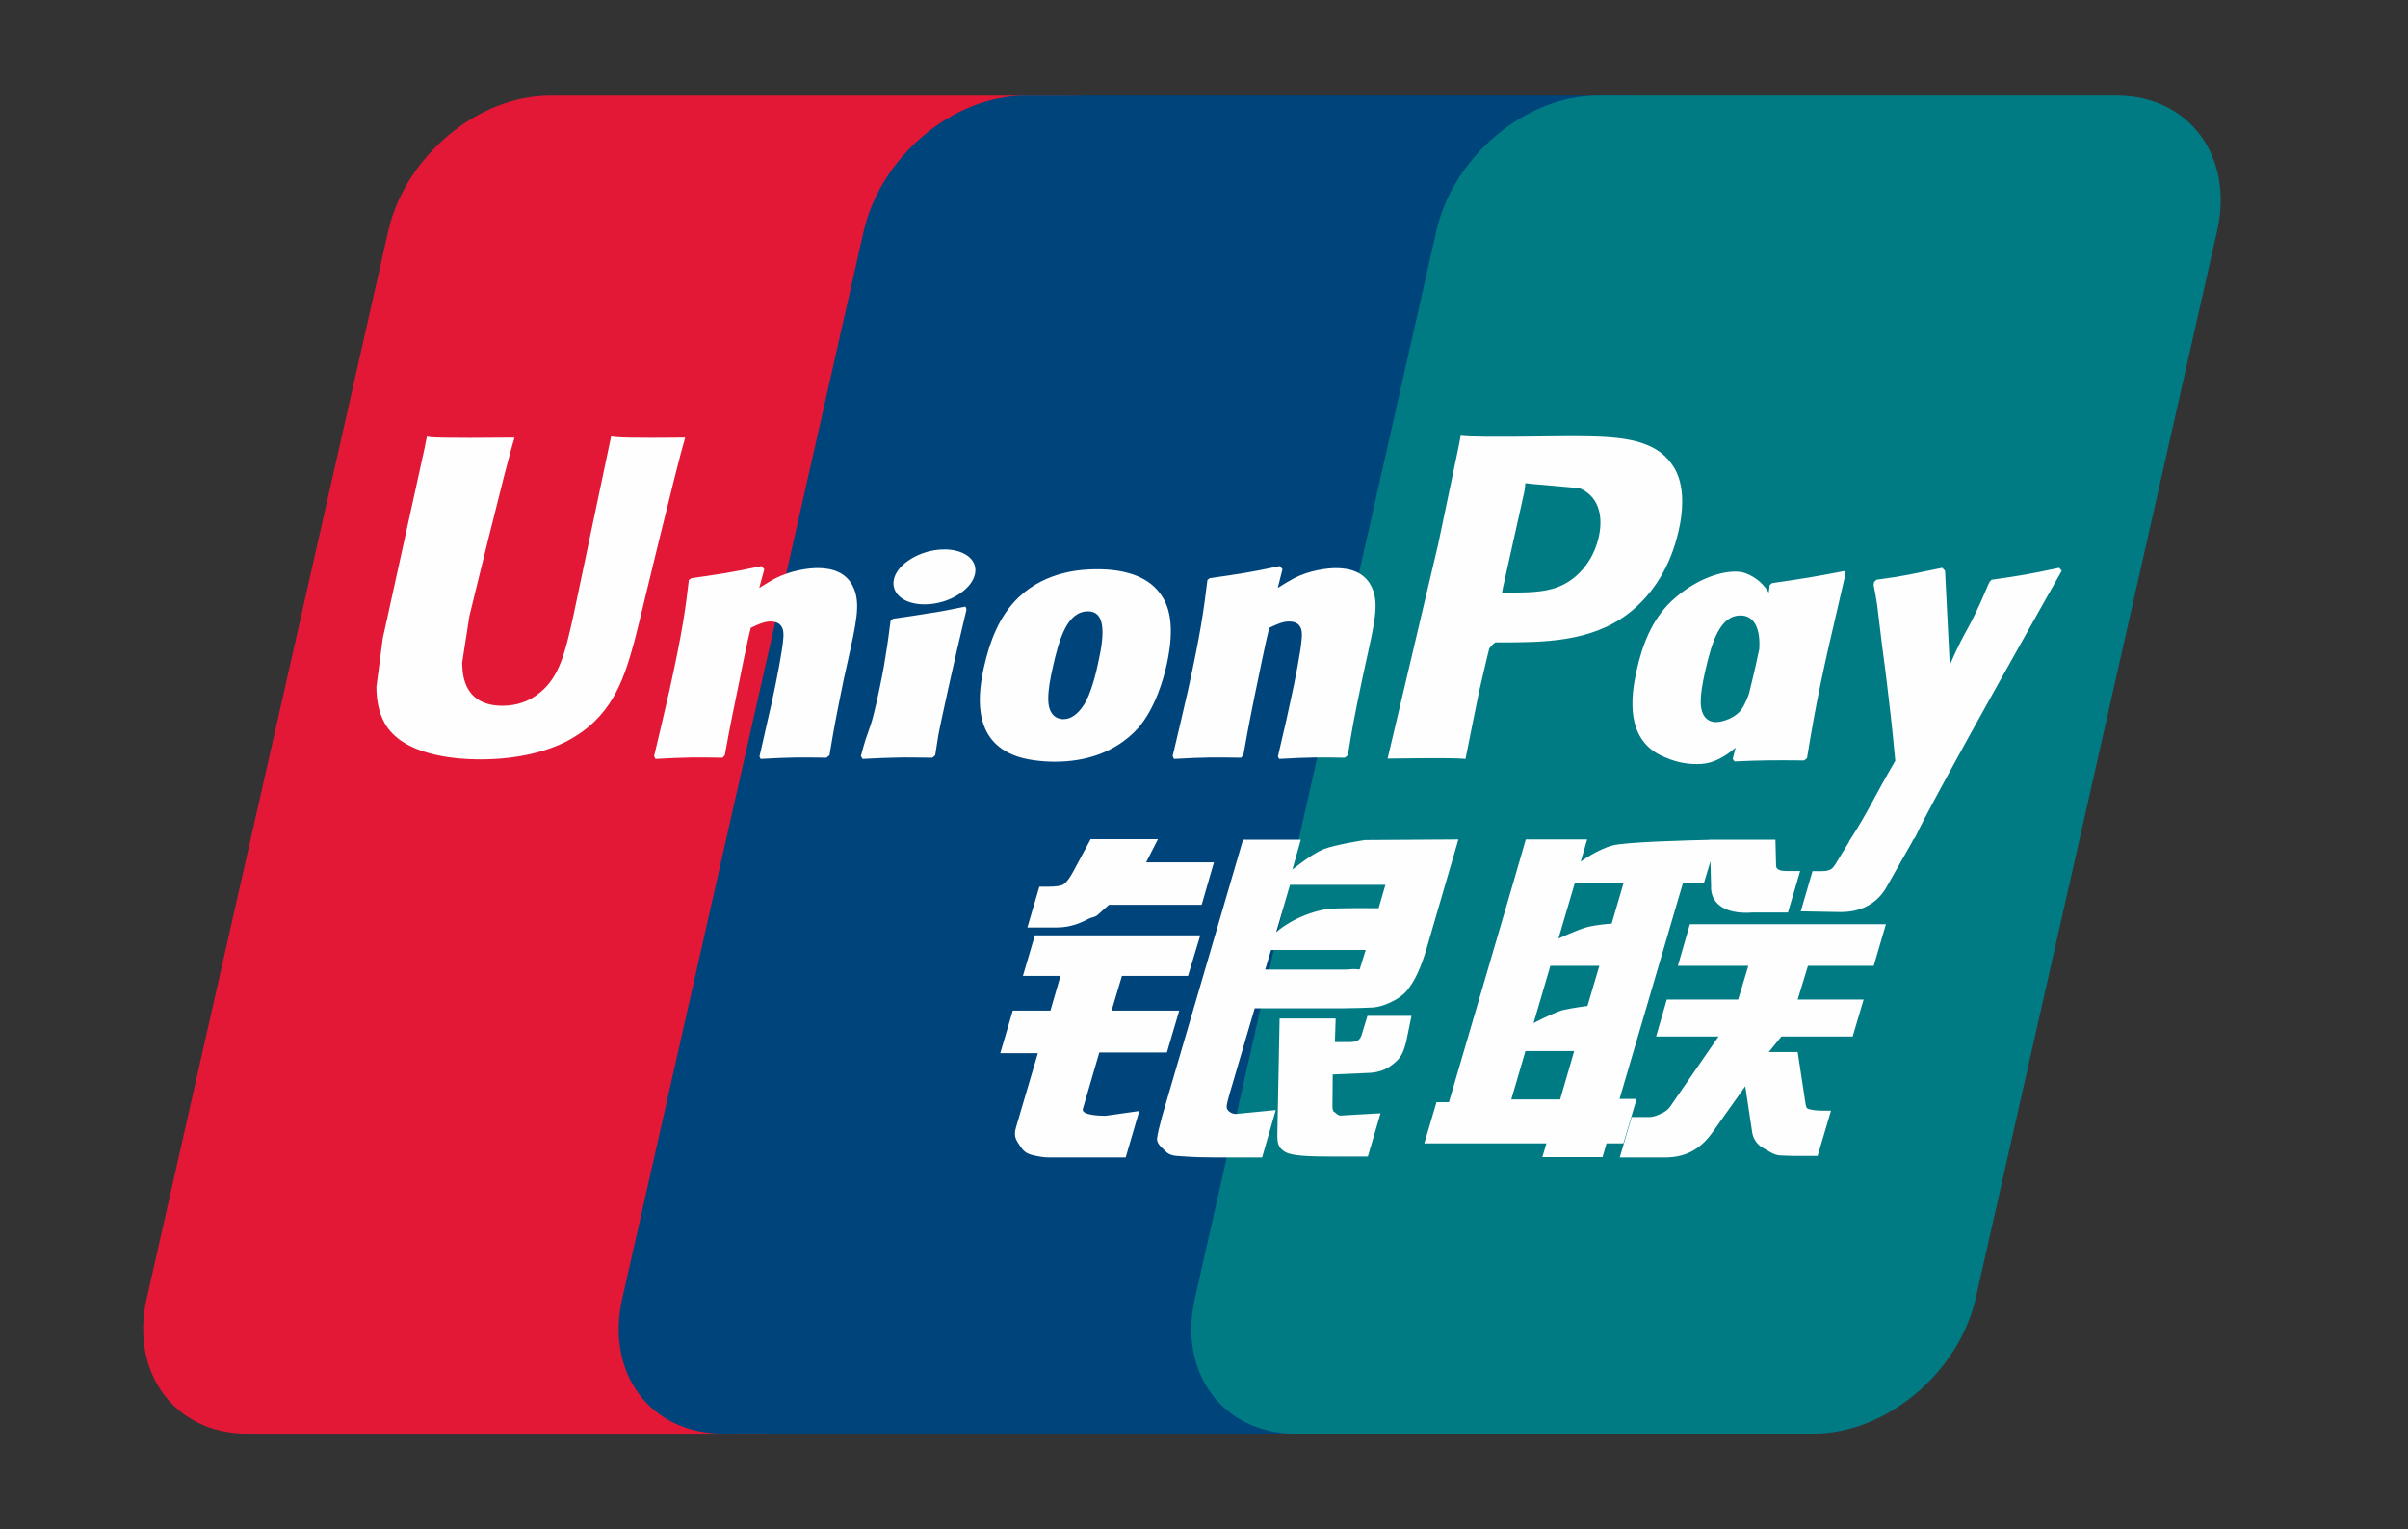
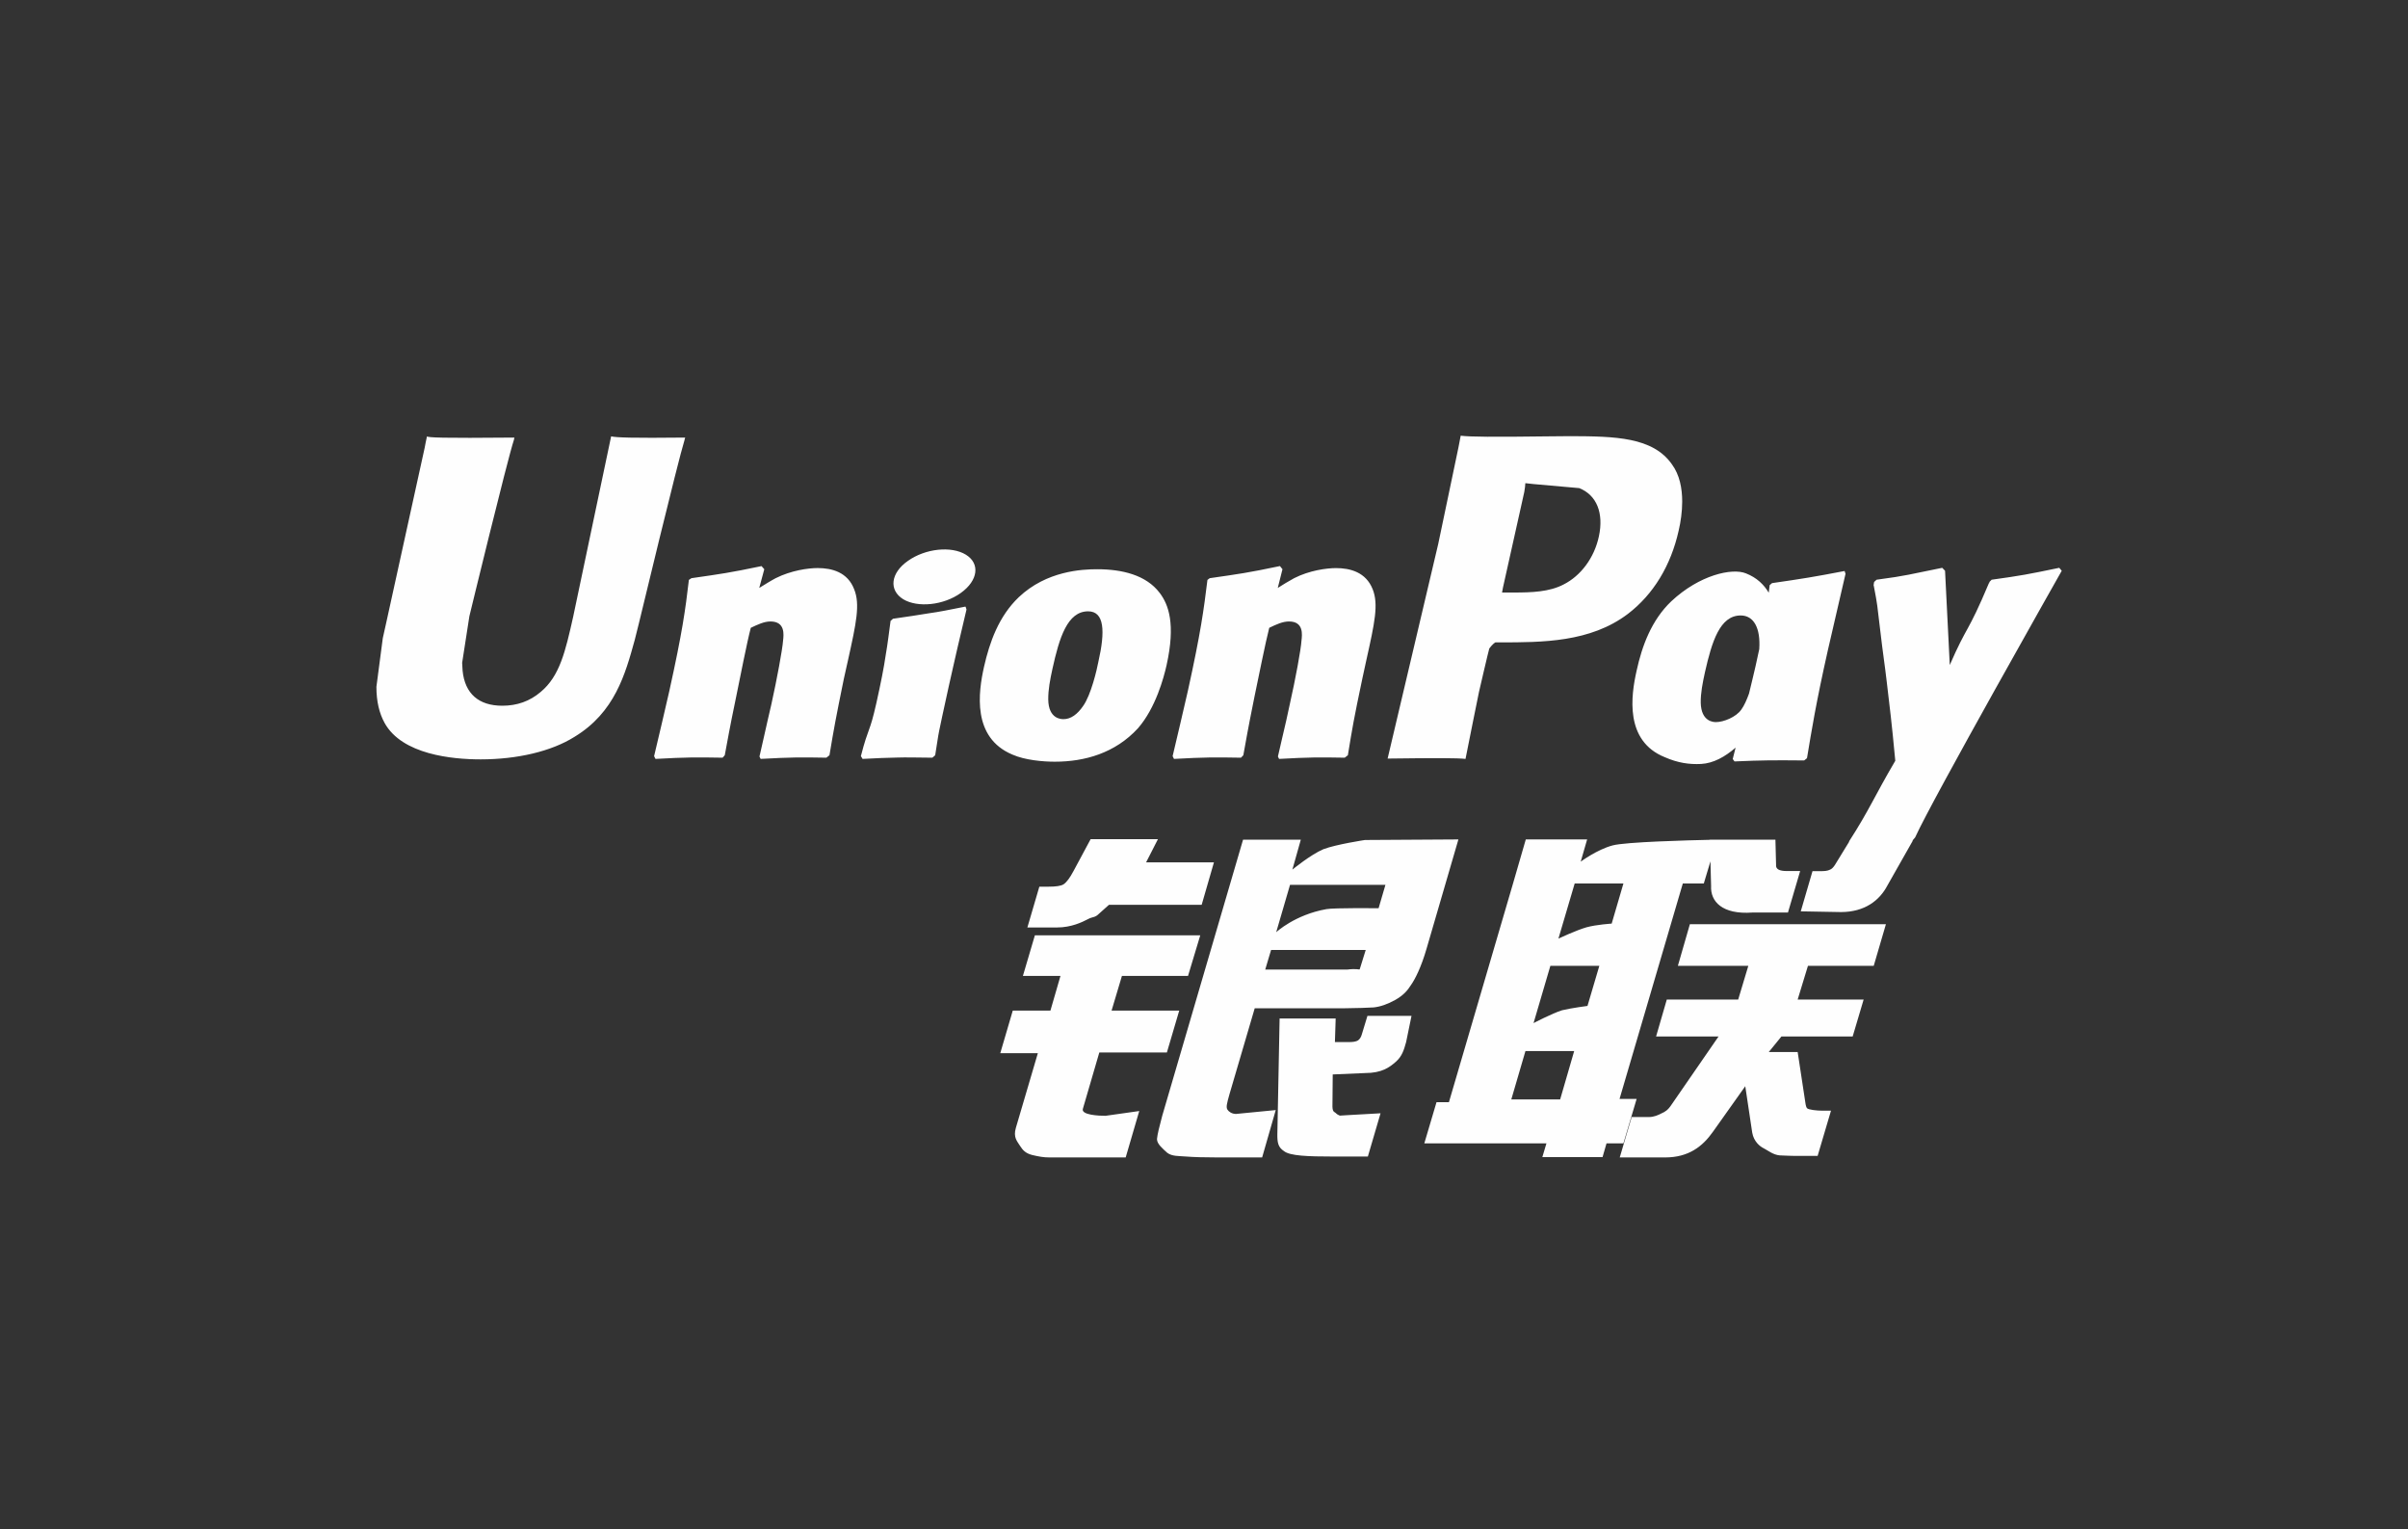
<svg xmlns="http://www.w3.org/2000/svg" width="63" height="40" viewBox="0 0 63 40" fill="none">
  <rect x="0" y="0" width="63" height="40" fill="#333333" stroke="none" />
-   <path d="M14.39 2.502H27.956C29.85 2.502 31.028 4.091 30.586 6.047L24.27 33.961C23.824 35.91 21.928 37.5 20.033 37.5H6.468C4.577 37.5 3.397 35.91 3.839 33.961L10.157 6.047C10.599 4.091 12.494 2.502 14.39 2.502Z" fill="#E21836" />
-   <path d="M26.831 2.5H42.431C44.325 2.5 43.471 4.089 43.025 6.045L36.71 33.959C36.267 35.908 36.406 37.498 34.508 37.498H18.908C17.01 37.498 15.836 35.908 16.282 33.959L22.597 6.045C23.045 4.089 24.936 2.5 26.831 2.5Z" fill="#00447C" />
-   <path d="M41.81 2.5H55.377C57.273 2.5 58.451 4.089 58.005 6.045L51.69 33.959C51.245 35.908 49.347 37.498 47.451 37.498H33.892C31.994 37.498 30.817 35.908 31.262 33.959L37.578 6.045C38.02 4.089 39.913 2.5 41.81 2.5Z" fill="#007B84" />
  <path d="M17.928 11.445C16.533 11.46 16.121 11.445 15.989 11.413C15.939 11.661 14.997 16.131 14.995 16.135C14.792 17.039 14.645 17.684 14.144 18.1C13.859 18.342 13.527 18.459 13.142 18.459C12.524 18.459 12.163 18.143 12.103 17.543L12.091 17.337C12.091 17.337 12.28 16.126 12.28 16.119C12.28 16.119 13.268 12.045 13.445 11.507C13.454 11.476 13.457 11.46 13.459 11.445C11.536 11.463 11.195 11.445 11.171 11.413C11.158 11.457 11.111 11.71 11.111 11.71L10.102 16.301L10.015 16.691L9.848 17.964C9.848 18.342 9.92 18.651 10.063 18.911C10.523 19.738 11.834 19.862 12.576 19.862C13.531 19.862 14.428 19.653 15.033 19.271C16.085 18.632 16.36 17.632 16.605 16.744L16.719 16.288C16.719 16.288 17.737 12.057 17.91 11.507C17.916 11.476 17.919 11.46 17.928 11.445ZM21.391 14.858C21.145 14.858 20.697 14.92 20.294 15.123C20.148 15.2 20.01 15.289 19.864 15.378L19.996 14.889L19.924 14.807C19.07 14.985 18.878 15.009 18.09 15.123L18.023 15.168C17.932 15.95 17.851 16.538 17.511 18.075C17.382 18.641 17.247 19.213 17.113 19.778L17.149 19.85C17.958 19.806 18.203 19.806 18.906 19.818L18.962 19.754C19.052 19.284 19.063 19.173 19.261 18.22C19.354 17.768 19.548 16.774 19.643 16.421C19.819 16.337 19.992 16.255 20.157 16.255C20.551 16.255 20.503 16.608 20.488 16.749C20.471 16.986 20.328 17.759 20.181 18.422L20.082 18.85C20.014 19.166 19.939 19.474 19.87 19.787L19.9 19.85C20.697 19.806 20.94 19.806 21.621 19.818L21.701 19.754C21.824 19.019 21.86 18.822 22.078 17.752L22.188 17.26C22.401 16.297 22.508 15.809 22.347 15.412C22.176 14.966 21.767 14.858 21.391 14.858ZM25.259 15.866C24.836 15.95 24.566 16.006 24.297 16.042C24.031 16.086 23.771 16.126 23.362 16.184L23.33 16.215L23.3 16.239C23.257 16.552 23.227 16.824 23.171 17.143C23.123 17.473 23.049 17.847 22.929 18.386C22.836 18.798 22.788 18.942 22.735 19.087C22.684 19.232 22.627 19.373 22.523 19.778L22.547 19.815L22.567 19.85C22.95 19.831 23.2 19.818 23.458 19.815C23.715 19.806 23.981 19.815 24.393 19.818L24.429 19.788L24.467 19.754C24.527 19.389 24.536 19.29 24.572 19.112C24.608 18.921 24.67 18.656 24.823 17.948C24.895 17.616 24.975 17.285 25.05 16.946C25.128 16.608 25.209 16.276 25.286 15.944L25.275 15.903L25.259 15.866ZM25.268 14.507C24.884 14.274 24.208 14.348 23.753 14.671C23.3 14.987 23.248 15.437 23.632 15.674C24.01 15.901 24.688 15.833 25.139 15.508C25.591 15.184 25.648 14.739 25.268 14.507ZM27.596 19.923C28.375 19.923 29.173 19.702 29.774 19.047C30.236 18.515 30.448 17.724 30.521 17.398C30.76 16.318 30.574 15.814 30.34 15.507C29.985 15.039 29.358 14.889 28.707 14.889C28.315 14.889 27.383 14.929 26.654 15.62C26.131 16.119 25.89 16.796 25.744 17.444C25.596 18.105 25.427 19.295 26.49 19.738C26.818 19.883 27.291 19.923 27.596 19.923ZM27.535 17.494C27.715 16.676 27.927 15.99 28.468 15.99C28.892 15.99 28.922 16.5 28.734 17.321C28.7 17.503 28.545 18.18 28.336 18.468C28.19 18.681 28.017 18.81 27.826 18.81C27.769 18.81 27.431 18.81 27.425 18.293C27.423 18.038 27.473 17.777 27.535 17.494ZM32.468 19.818L32.529 19.754C32.615 19.284 32.629 19.173 32.821 18.22C32.916 17.768 33.114 16.775 33.207 16.421C33.383 16.337 33.553 16.255 33.724 16.255C34.115 16.255 34.067 16.608 34.051 16.749C34.037 16.986 33.894 17.758 33.744 18.422L33.651 18.85C33.58 19.166 33.503 19.474 33.434 19.787L33.464 19.85C34.264 19.806 34.497 19.806 35.182 19.818L35.264 19.754C35.384 19.019 35.417 18.822 35.642 17.752L35.749 17.26C35.963 16.297 36.072 15.809 35.913 15.412C35.737 14.966 35.325 14.859 34.955 14.859C34.709 14.859 34.258 14.919 33.858 15.123C33.715 15.2 33.571 15.289 33.43 15.378L33.553 14.889L33.487 14.806C32.633 14.985 32.438 15.009 31.65 15.123L31.59 15.168C31.494 15.95 31.416 16.538 31.077 18.075C30.948 18.641 30.813 19.213 30.679 19.778L30.715 19.85C31.525 19.806 31.767 19.806 32.468 19.818ZM38.342 19.85C38.393 19.597 38.691 18.1 38.694 18.1C38.694 18.1 38.948 17.002 38.964 16.962C38.964 16.962 39.044 16.848 39.124 16.802H39.241C40.352 16.802 41.606 16.802 42.589 16.058C43.258 15.547 43.715 14.793 43.919 13.877C43.972 13.652 44.011 13.385 44.011 13.118C44.011 12.767 43.943 12.42 43.745 12.149C43.244 11.427 42.246 11.413 41.093 11.408C41.09 11.408 40.525 11.413 40.525 11.413C39.05 11.432 38.459 11.427 38.216 11.396C38.195 11.507 38.157 11.703 38.157 11.703C38.157 11.703 37.628 14.224 37.628 14.228C37.628 14.228 36.364 19.588 36.304 19.841C37.592 19.825 38.12 19.825 38.342 19.85ZM39.321 15.372C39.321 15.372 39.883 12.856 39.88 12.865L39.899 12.736L39.907 12.638L40.131 12.662C40.131 12.662 41.29 12.764 41.317 12.767C41.774 12.949 41.963 13.419 41.831 14.031C41.711 14.591 41.358 15.062 40.905 15.289C40.532 15.482 40.074 15.498 39.603 15.498H39.298L39.321 15.372ZM42.819 17.54C42.671 18.192 42.5 19.382 43.558 19.806C43.895 19.954 44.197 19.998 44.505 19.982C44.829 19.964 45.13 19.796 45.408 19.555C45.383 19.654 45.358 19.753 45.333 19.853L45.38 19.916C46.141 19.883 46.377 19.883 47.202 19.89L47.276 19.831C47.397 19.103 47.51 18.395 47.823 17.002C47.975 16.334 48.128 15.673 48.284 15.009L48.26 14.935C47.408 15.098 47.181 15.133 46.362 15.252L46.3 15.304C46.292 15.372 46.283 15.437 46.275 15.502C46.148 15.29 45.964 15.109 45.679 14.997C45.315 14.849 44.46 15.039 43.725 15.728C43.208 16.22 42.96 16.894 42.819 17.54ZM44.607 17.58C44.789 16.777 44.998 16.098 45.541 16.098C45.883 16.098 46.064 16.424 46.027 16.979C45.998 17.118 45.967 17.264 45.929 17.429C45.875 17.667 45.816 17.904 45.759 18.141C45.701 18.303 45.633 18.456 45.559 18.558C45.419 18.761 45.087 18.887 44.896 18.887C44.842 18.887 44.507 18.887 44.496 18.379C44.493 18.127 44.544 17.866 44.607 17.58ZM53.941 14.929L53.876 14.852C53.033 15.027 52.881 15.055 52.107 15.163L52.05 15.221C52.048 15.231 52.045 15.245 52.041 15.259L52.039 15.245C51.463 16.613 51.48 16.318 51.011 17.395C51.008 17.346 51.008 17.316 51.005 17.264L50.888 14.929L50.814 14.852C49.932 15.027 49.911 15.055 49.097 15.163L49.033 15.221C49.024 15.249 49.024 15.28 49.019 15.313L49.024 15.325C49.126 15.861 49.102 15.741 49.204 16.587C49.251 17.002 49.315 17.419 49.362 17.829C49.443 18.515 49.488 18.852 49.586 19.899C49.036 20.834 48.906 21.188 48.376 22.008L48.379 22.016L48.007 22.623C47.964 22.687 47.925 22.731 47.871 22.75C47.811 22.78 47.734 22.786 47.627 22.786H47.42L47.113 23.837L48.166 23.856C48.785 23.854 49.174 23.556 49.383 23.155L50.046 21.986H50.035L50.105 21.904C50.551 20.916 53.941 14.929 53.941 14.929ZM42.819 28.743H42.372L44.027 23.109H44.576L44.75 22.529L44.767 23.174C44.746 23.573 45.051 23.927 45.852 23.868H46.778L47.097 22.783H46.748C46.548 22.783 46.455 22.731 46.467 22.619L46.45 21.963H44.735V21.966C44.18 21.978 42.524 22.021 42.189 22.113C41.783 22.221 41.356 22.537 41.356 22.537L41.524 21.956H39.919L39.585 23.109L37.908 28.829H37.583L37.264 29.906H40.459L40.352 30.265H41.927L42.031 29.906H42.473L42.819 28.743ZM41.508 24.254C41.251 24.327 40.773 24.549 40.773 24.549L41.198 23.109H42.473L42.166 24.158C42.166 24.158 41.772 24.182 41.508 24.254ZM41.533 26.311C41.533 26.311 41.132 26.362 40.869 26.424C40.609 26.505 40.122 26.76 40.122 26.76L40.562 25.262H41.843L41.533 26.311ZM40.818 28.756H39.54L39.91 27.491H41.185L40.818 28.756ZM43.898 25.262H45.741L45.476 26.144H43.608L43.328 27.11H44.962L43.725 28.903C43.638 29.035 43.56 29.082 43.474 29.119C43.388 29.164 43.274 29.217 43.142 29.217H42.689L42.377 30.274H43.563C44.179 30.274 44.544 29.986 44.812 29.607L45.661 28.411L45.843 29.625C45.882 29.853 46.04 29.986 46.148 30.037C46.267 30.099 46.389 30.204 46.562 30.22C46.748 30.228 46.883 30.234 46.972 30.234H47.554L47.904 29.051H47.675C47.542 29.051 47.315 29.028 47.277 28.986C47.238 28.934 47.238 28.854 47.217 28.733L47.032 27.517H46.276L46.607 27.11H48.471L48.758 26.144H47.032L47.301 25.262H49.022L49.341 24.173H44.212L43.898 25.262ZM28.331 29.002L28.761 27.529H30.529L30.852 26.433H29.082L29.353 25.526H31.082L31.402 24.465H27.075L26.762 25.526H27.745L27.482 26.433H26.497L26.17 27.547H27.153L26.579 29.496C26.502 29.754 26.616 29.853 26.688 29.973C26.762 30.089 26.836 30.166 27.004 30.21C27.177 30.25 27.296 30.274 27.458 30.274H29.451L29.806 29.06L28.922 29.185C28.752 29.185 28.279 29.164 28.331 29.002ZM28.534 21.949L28.086 22.783C27.99 22.965 27.903 23.078 27.826 23.13C27.757 23.174 27.622 23.192 27.425 23.192H27.192L26.879 24.259H27.655C28.029 24.259 28.315 24.118 28.452 24.047C28.599 23.966 28.638 24.013 28.752 23.9L29.014 23.666H31.439L31.76 22.556H29.985L30.295 21.949H28.534ZM32.113 29.023C32.072 28.962 32.101 28.854 32.164 28.629L32.827 26.372H35.184C35.528 26.366 35.776 26.362 35.937 26.35C36.111 26.332 36.299 26.268 36.504 26.154C36.716 26.034 36.825 25.908 36.916 25.763C37.019 25.618 37.182 25.301 37.323 24.813L38.156 21.956L35.71 21.971C35.71 21.971 34.957 22.085 34.625 22.211C34.291 22.352 33.812 22.746 33.812 22.746L34.033 21.962H32.522L30.407 29.185C30.332 29.466 30.281 29.669 30.27 29.791C30.266 29.923 30.431 30.053 30.538 30.152C30.665 30.25 30.852 30.234 31.032 30.25C31.22 30.265 31.489 30.274 31.86 30.274H33.021L33.377 29.035L32.338 29.136C32.227 29.136 32.146 29.075 32.113 29.023ZM33.255 24.847H35.731L35.573 25.355C35.551 25.366 35.498 25.329 35.246 25.36H33.102L33.255 24.847ZM33.751 23.143H36.247L36.068 23.755C36.068 23.755 34.891 23.743 34.703 23.779C33.873 23.927 33.389 24.383 33.389 24.383L33.751 23.143ZM35.629 27.055C35.608 27.131 35.576 27.177 35.53 27.212C35.48 27.245 35.399 27.257 35.277 27.257H34.925L34.945 26.639H33.478L33.419 29.663C33.416 29.881 33.437 30.007 33.592 30.108C33.747 30.234 34.225 30.25 34.868 30.25H35.787L36.119 29.119L35.319 29.164L35.053 29.18C35.016 29.164 34.981 29.149 34.943 29.109C34.909 29.075 34.852 29.096 34.861 28.878L34.868 28.103L35.707 28.067C36.161 28.067 36.354 27.915 36.52 27.771C36.677 27.632 36.729 27.473 36.788 27.257L36.929 26.571H35.776L35.629 27.055Z" fill="#FEFEFE" />
</svg>